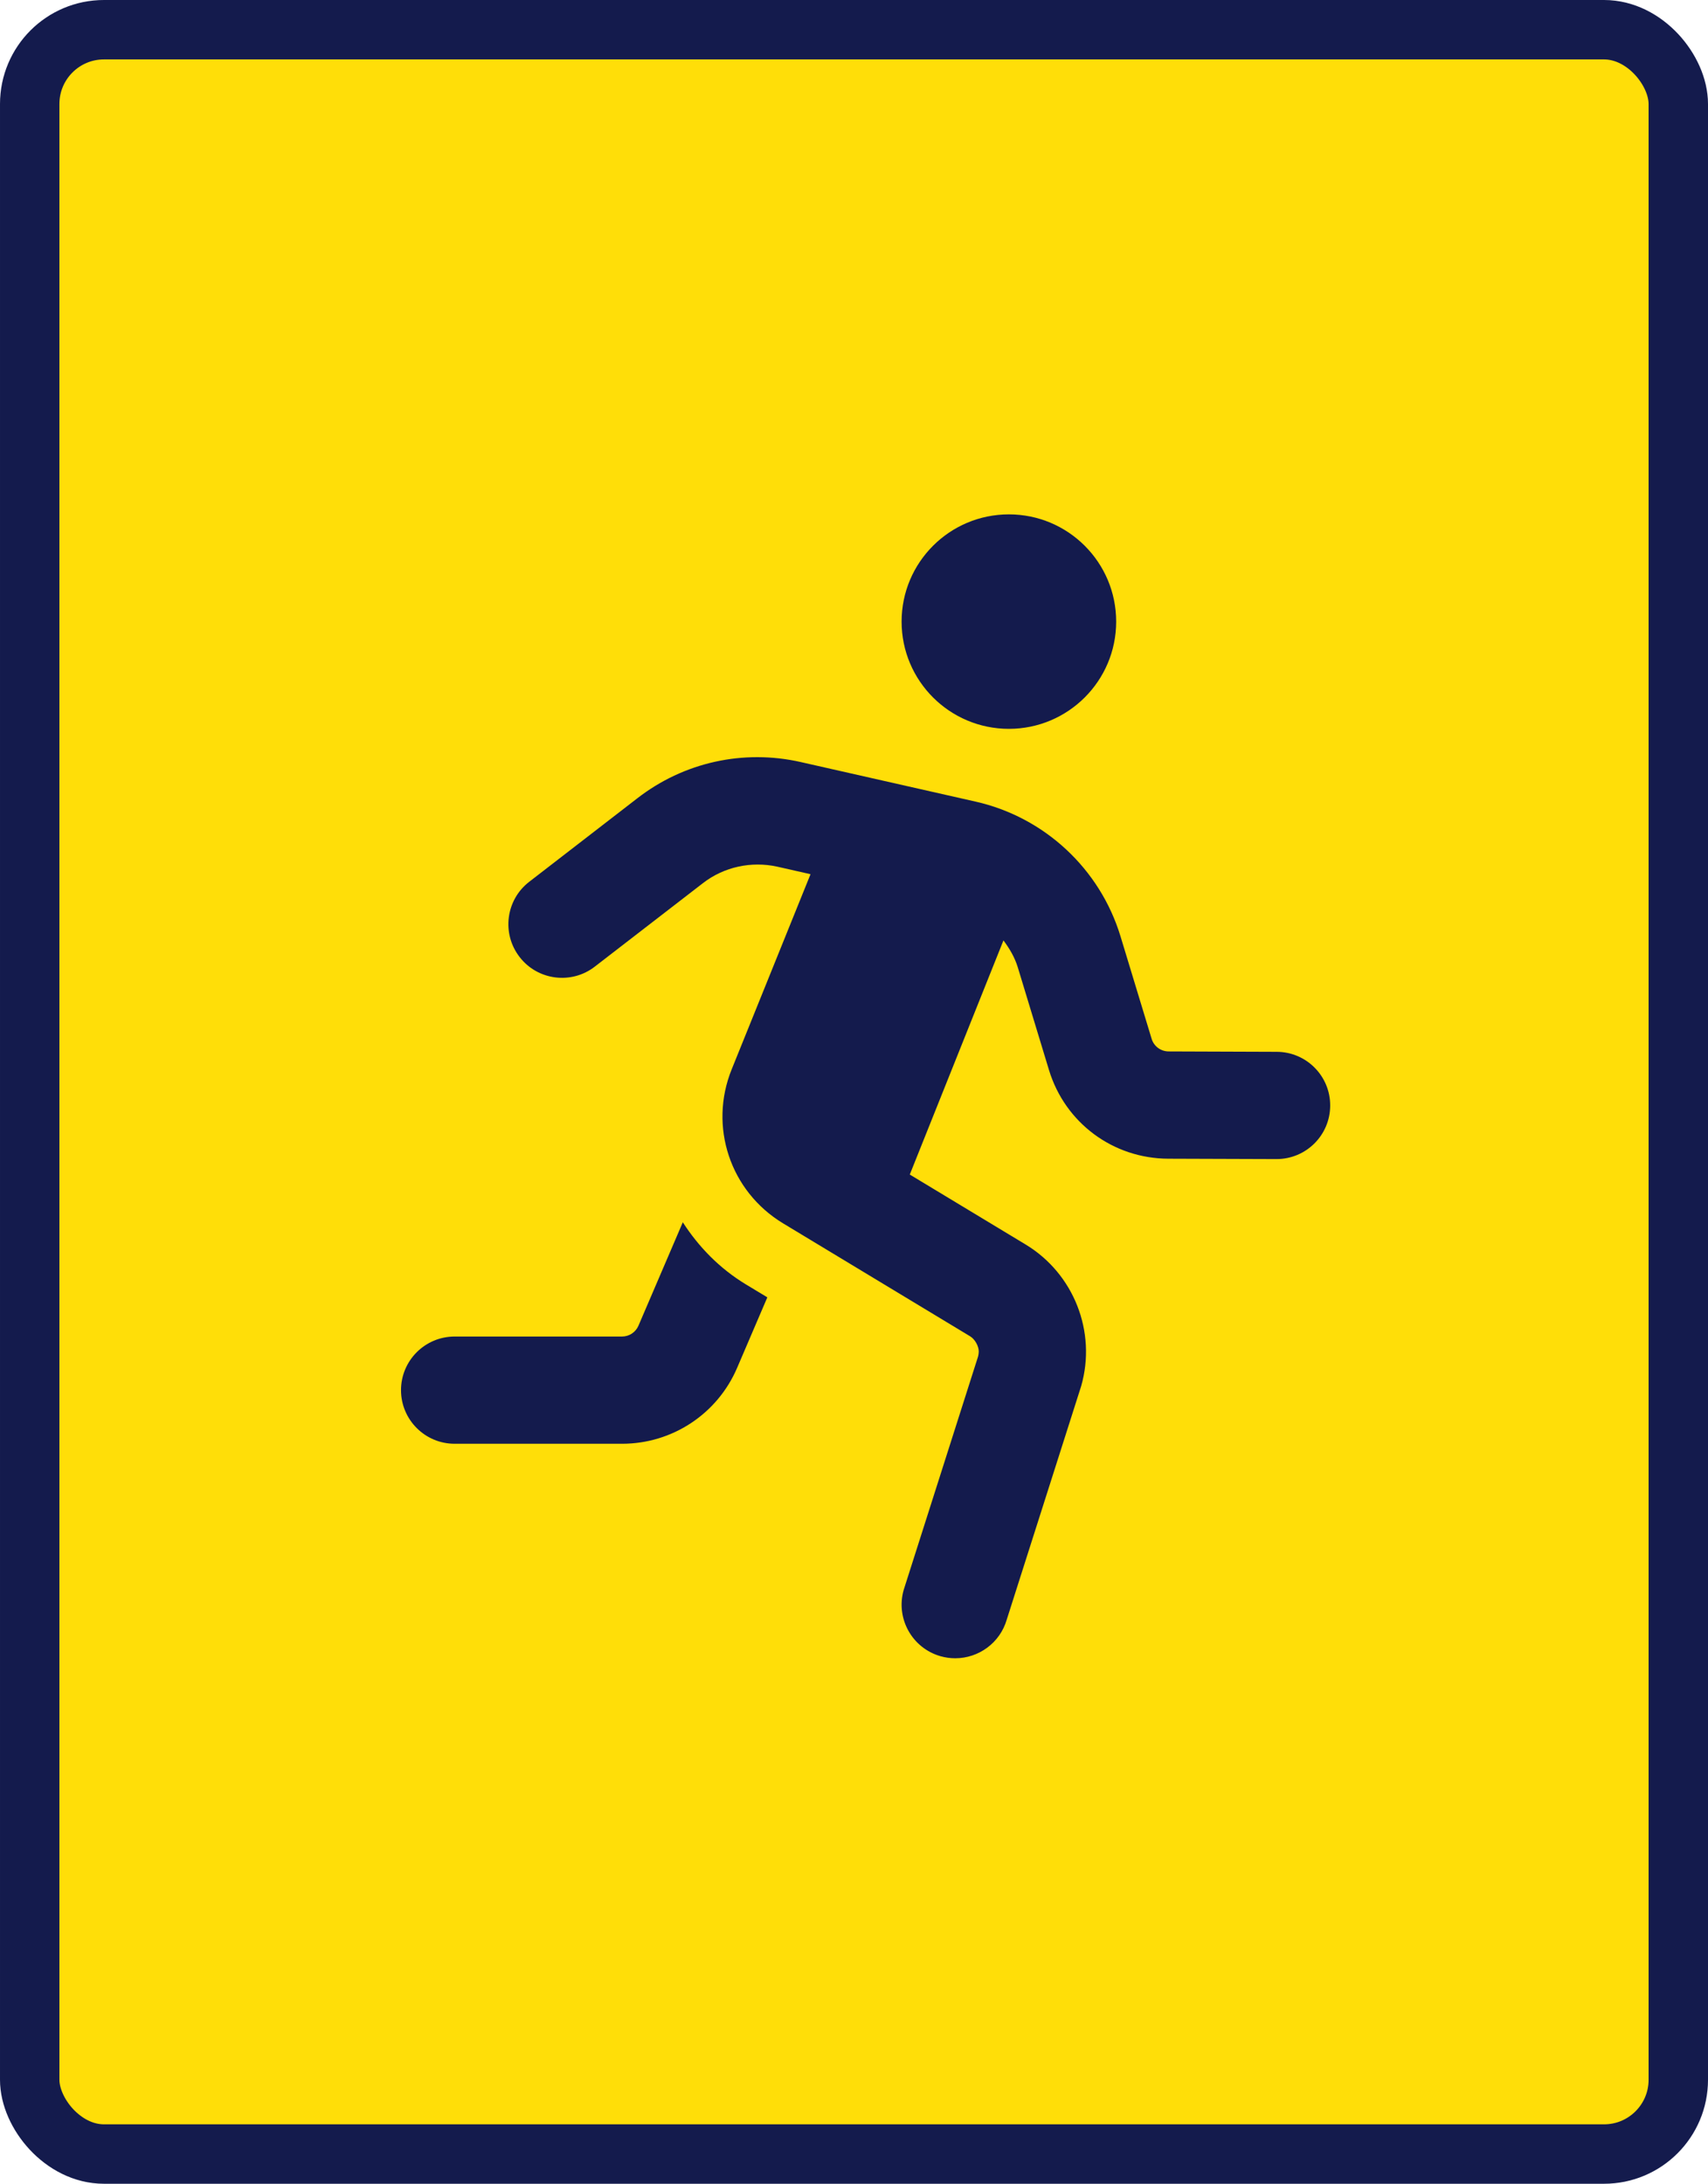
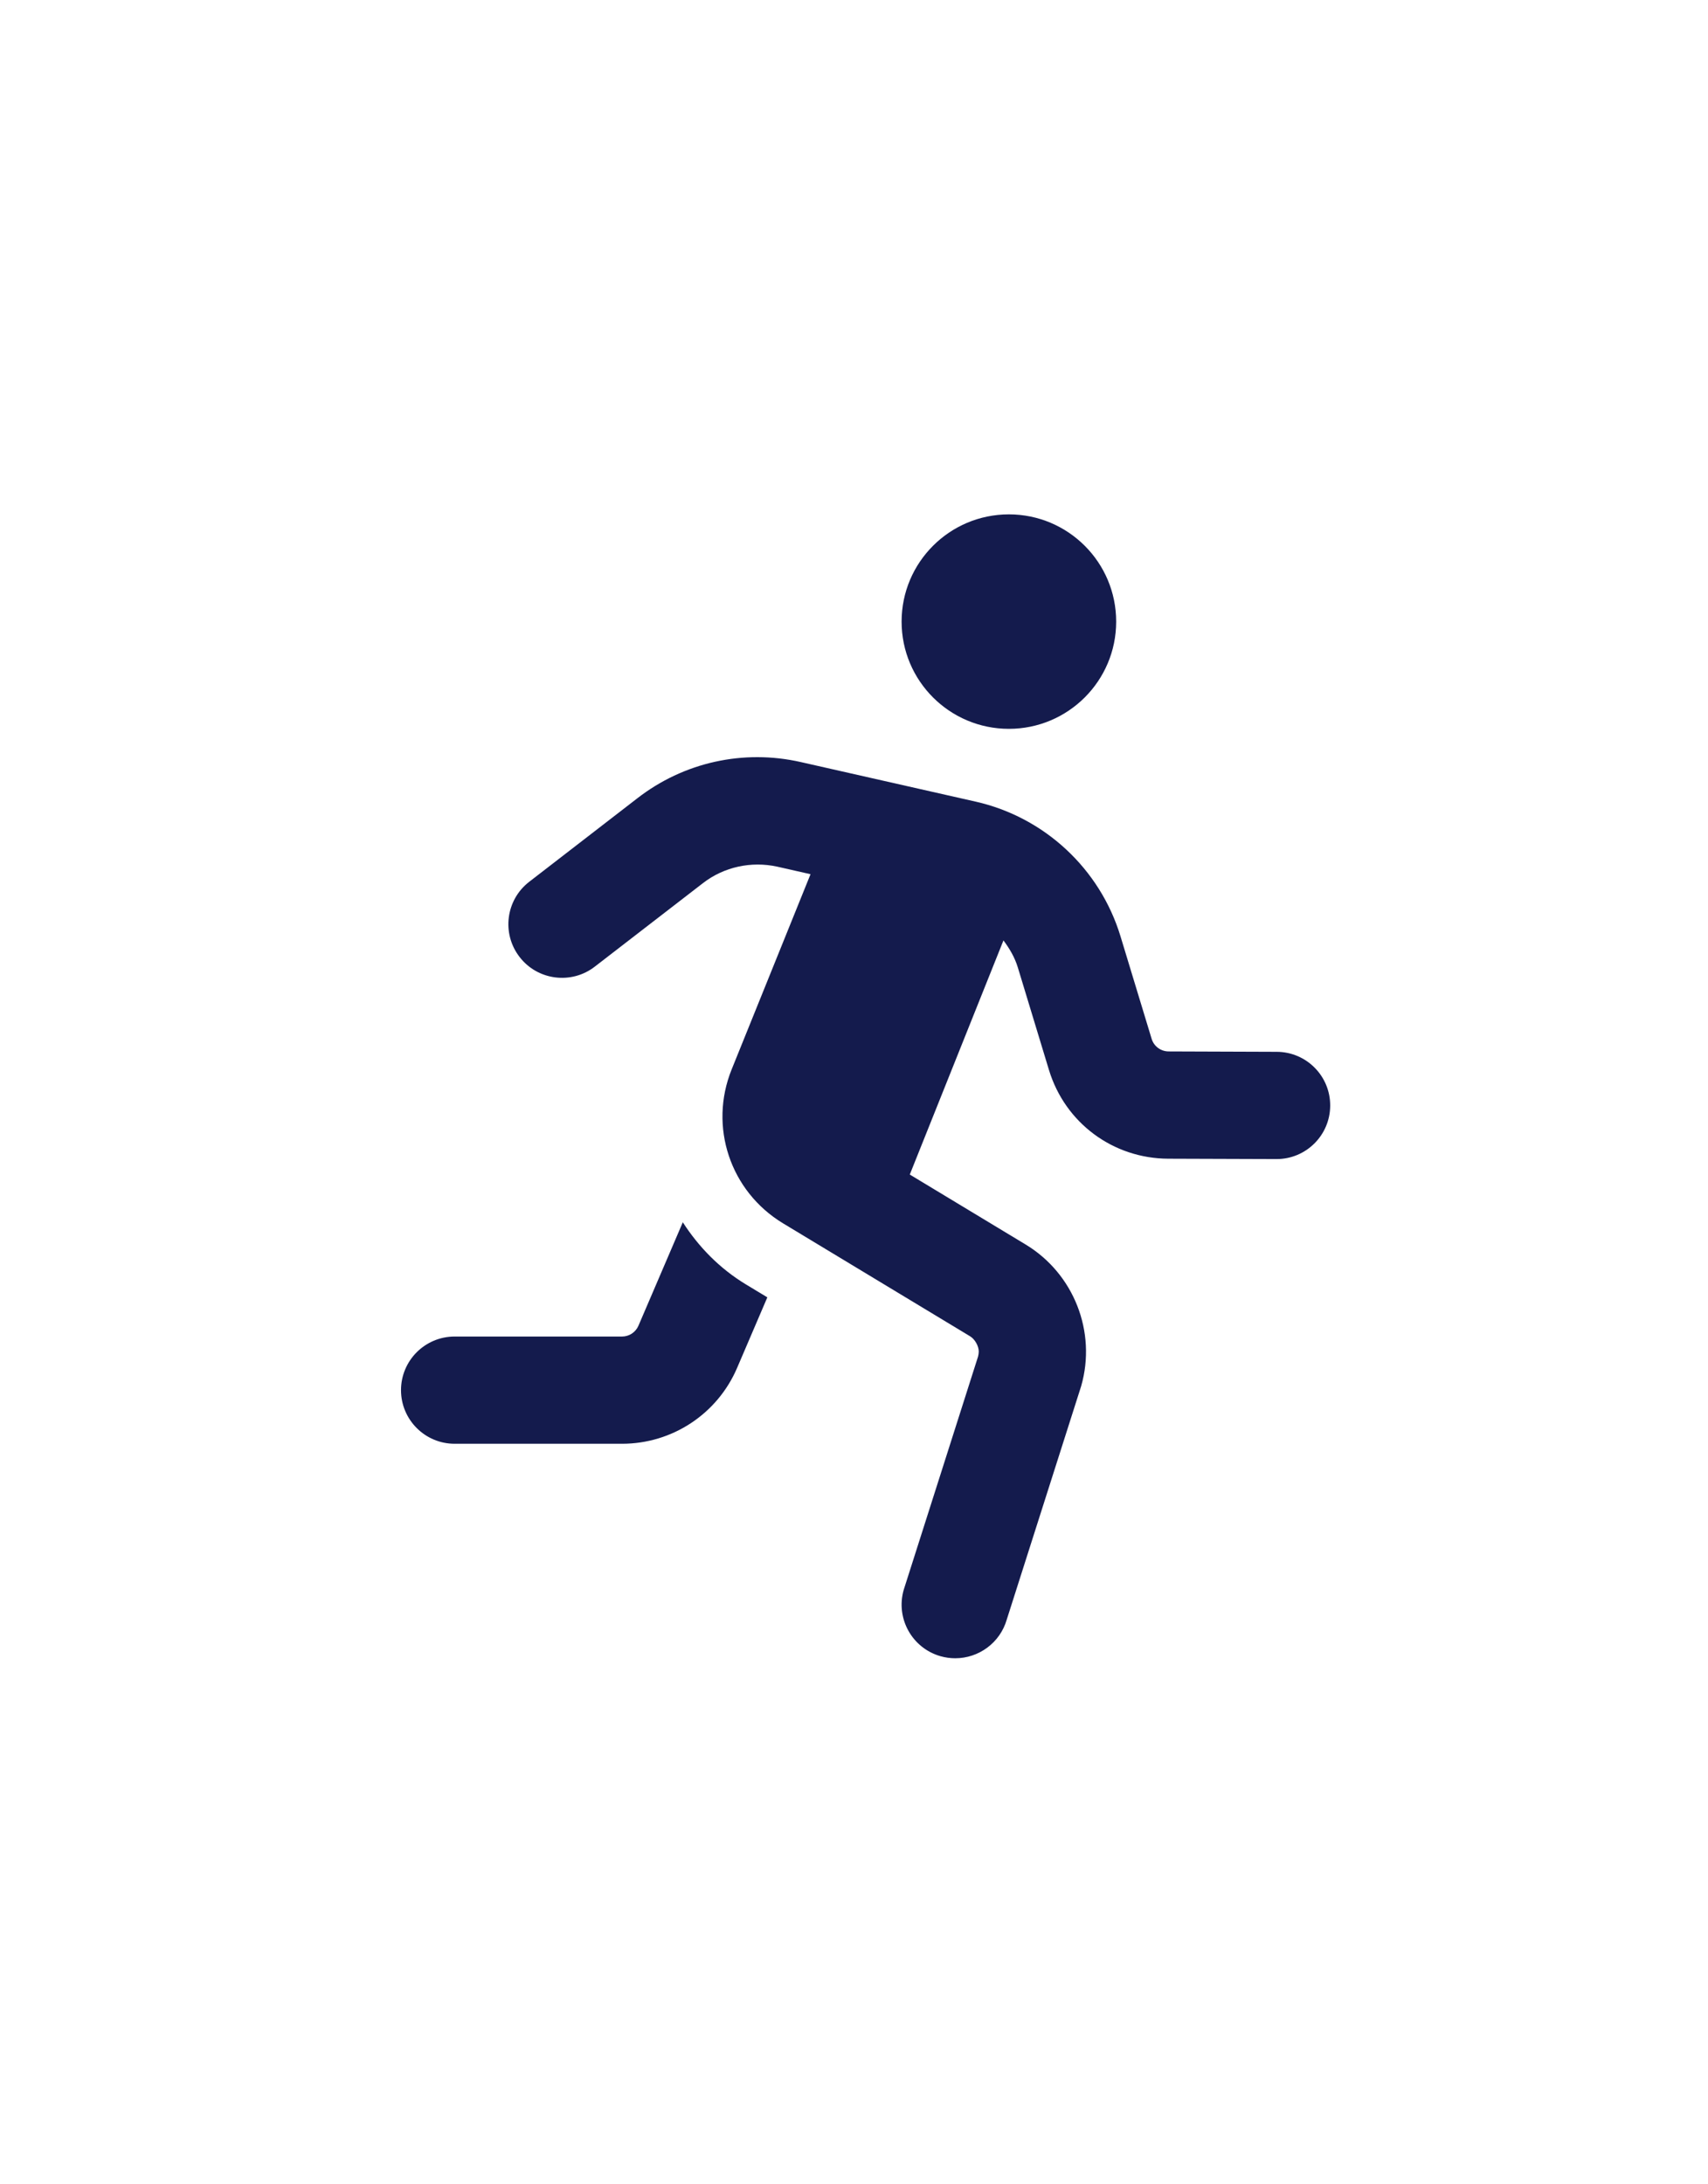
<svg xmlns="http://www.w3.org/2000/svg" width="115px" height="147px" viewBox="0 0 115 147" version="1.1">
  <title>outdoor resource</title>
  <g id="FINAL" stroke="none" stroke-width="1" fill="none" fill-rule="evenodd">
    <g id="IDOE_Resources_v5" transform="translate(-1172, -2121)">
      <g id="Group-30" transform="translate(1045, 2077)">
        <g id="outdoor-resource" transform="translate(129, 46)">
-           <rect id="Rectangle" stroke="#141B4D" stroke-width="4" fill="#FFDE08" x="0" y="0" width="111" height="143" rx="5" />
          <g id="running" transform="translate(25, 32.625)" fill="#141B4D" fill-rule="nonzero">
            <path d="M18.973,47.653 L15.988,54.613 C15.797,55.056 15.365,55.344 14.883,55.344 L3.611,55.344 C1.618,55.344 0,56.96 0,58.953 C0,60.946 1.618,62.562 3.611,62.562 L14.883,62.562 C18.256,62.562 21.297,60.561 22.628,57.458 L24.665,52.706 L23.228,51.838 C21.441,50.758 20.037,49.301 18.973,47.653 Z M40.929,14.437 C44.917,14.437 48.152,11.206 48.152,7.219 C48.152,3.232 44.919,0 40.929,0 C36.939,0 33.705,3.232 33.705,7.219 C33.705,11.206 36.94,14.437 40.929,14.437 Z M58.962,36.178 L51.683,36.152 C51.152,36.149 50.69,35.806 50.539,35.301 L48.441,28.395 C47.059,23.855 43.324,20.384 38.692,19.337 L26.924,16.675 C23.055,15.794 19.036,16.687 15.907,19.115 L8.632,24.733 C7.055,25.95 6.763,28.218 7.984,29.795 C9.199,31.374 11.478,31.662 13.049,30.443 L20.327,24.825 C21.749,23.723 23.587,23.333 25.335,23.715 L27.573,24.222 L22.264,37.358 C20.707,41.211 22.16,45.568 25.72,47.722 L38.319,55.329 C38.64,55.523 38.9,55.984 38.9,56.358 C38.9,56.452 38.879,56.6 38.853,56.69 L33.845,72.401 C33.298,74.318 34.408,76.316 36.325,76.863 C36.656,76.956 36.99,77.001 37.319,77.001 C38.889,77.001 40.336,75.97 40.79,74.383 L45.798,58.672 C46.841,55.025 45.301,51.11 42.054,49.148 L34.256,44.44 L40.563,28.679 C40.972,29.227 41.324,29.821 41.529,30.495 L43.628,37.404 C44.712,40.962 47.94,43.361 51.661,43.373 L58.939,43.398 L58.952,43.398 C60.941,43.398 62.556,41.79 62.562,39.801 C62.57,37.807 60.959,36.185 58.962,36.178 Z" id="Shape" />
          </g>
          <g id="Group" transform="translate(20.182, 118.919)" />
          <g id="Group-Copy" transform="translate(27.502, 18.72)" />
          <g id="Group-Copy-6" transform="translate(19.173, 29.728)" />
        </g>
      </g>
    </g>
  </g>
</svg>